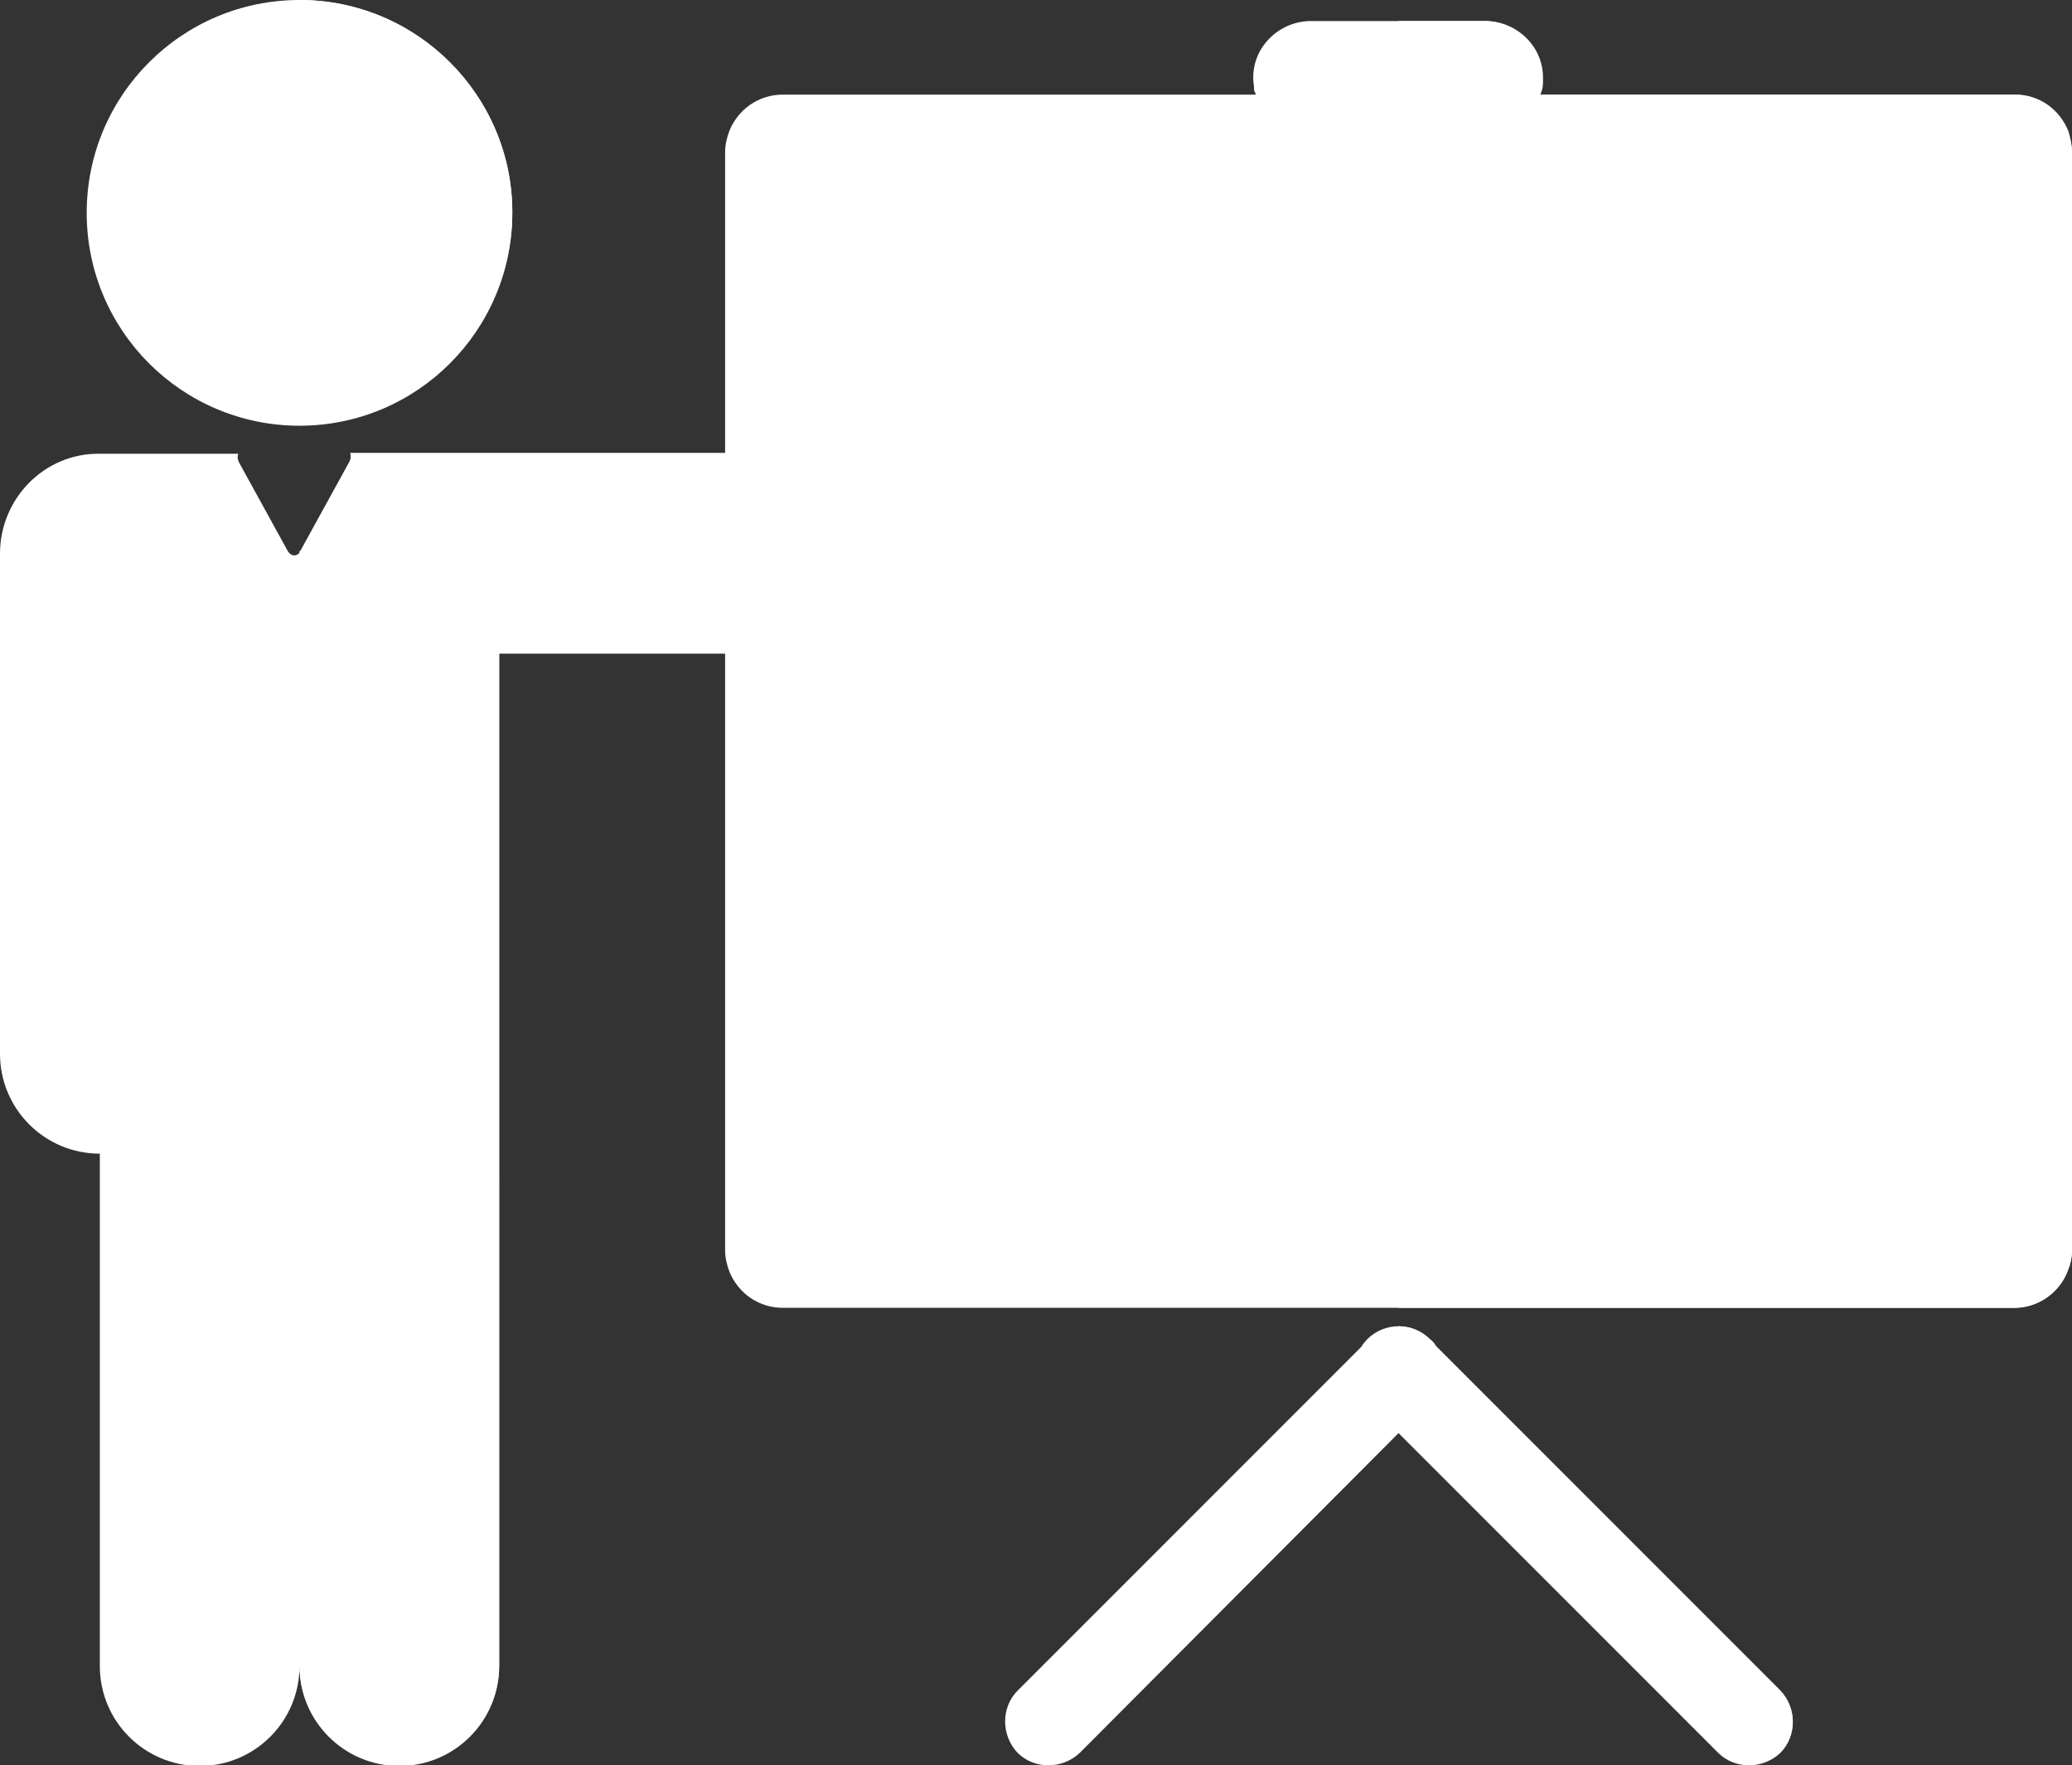
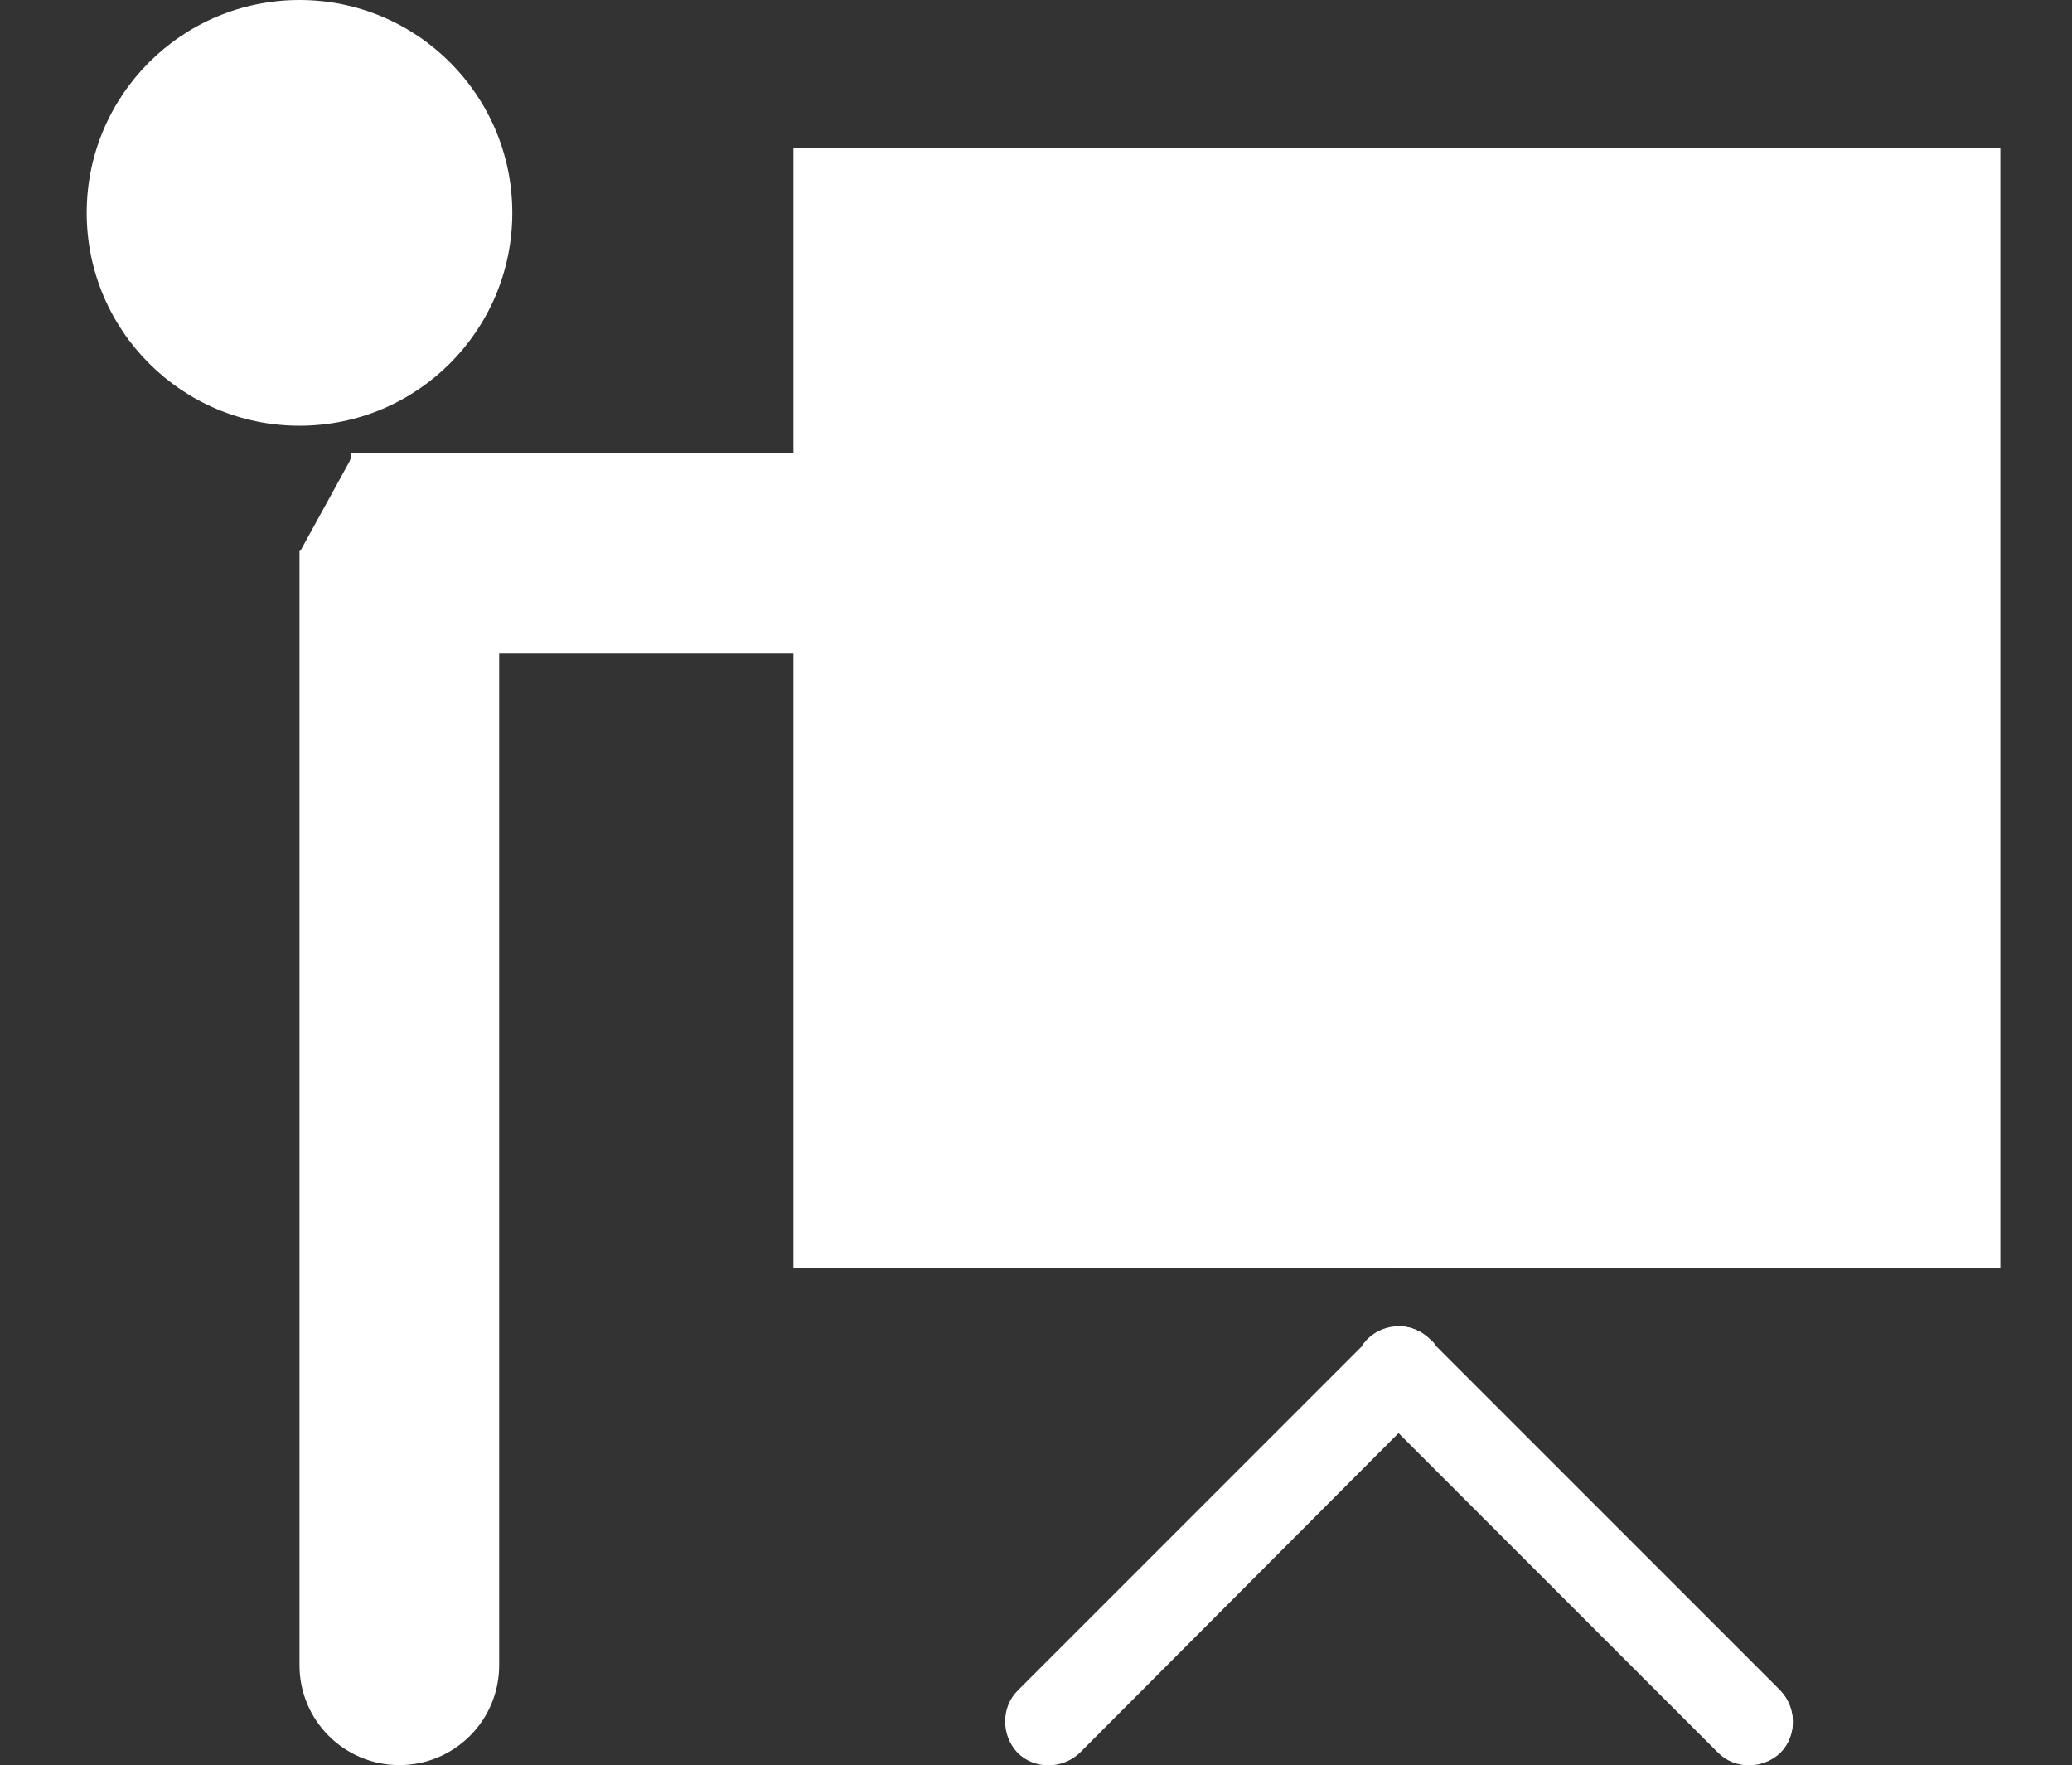
<svg xmlns="http://www.w3.org/2000/svg" version="1.1" id="Ebene_1" x="0px" y="0px" viewBox="0 0 236.6 201.5" style="enable-background:new 0 0 236.6 201.5;" xml:space="preserve">
  <rect x="0" y="0" width="236.6" height="201.5" fill="#333333" stroke="none" />
  <style type="text/css">
	.st0{fill:#FFFFFF;}
</style>
  <rect x="90.6" y="16.9" class="st0" width="137.8" height="127.9" />
  <rect x="159.5" y="16.9" class="st0" width="68.9" height="127.9" />
-   <path class="st0" d="M236.6,17.4c0-0.8-0.2-1.6-0.5-2.4c-1-2.5-3.3-4.2-6.1-4.2h0h-54.2c0-0.1,0.1-0.2,0.1-0.3  c0-0.1,0.1-0.2,0.1-0.3c0.1-0.4,0.1-0.8,0.1-1.3c0-1.5-0.5-2.9-1.4-4c-1.2-1.5-3.1-2.5-5.2-2.5h0h-19.8h0c-2.1,0-4,1-5.2,2.5  c-0.9,1.1-1.4,2.5-1.4,4c0,0.4,0.1,0.8,0.1,1.3c0,0.1,0,0.2,0.1,0.3c0,0.1,0.1,0.2,0.1,0.3H89.4h0c-2.8,0-5.1,1.7-6.1,4.1  c-0.3,0.8-0.5,1.6-0.5,2.5v125.3c0,0.9,0.2,1.7,0.5,2.5c1,2.4,3.3,4.1,6.1,4.1h0H230h0c2.8,0,5.2-1.8,6.1-4.2  c0.3-0.7,0.5-1.5,0.5-2.4V17.4z M96,136.1V24h127.5v112.1H96z" />
  <ellipse class="st0" cx="34.2" cy="24.3" rx="24.3" ry="24.3" />
-   <path class="st0" d="M116.3,63.2c0-6.3-5.1-11.4-11.4-11.4H57.1h-9.2H40c0.1,0.3,0.1,0.6-0.1,1l-5.5,10c-0.4,0.8-1.2,0.8-1.6,0  l-5.5-10c-0.2-0.4-0.2-0.7-0.1-1H11.4C5.1,51.7,0,56.9,0,63.2v57.1c0,6.3,5.1,11.4,11.4,11.4v1.4v1.5v55.6c0,6.3,5.1,11.4,11.4,11.4  c6.3,0,11.4-5.1,11.4-11.4c0,6.3,5.1,11.4,11.4,11.4c6.3,0,11.4-5.1,11.4-11.4v-55.6V133V74.6h47.8  C111.2,74.6,116.3,69.4,116.3,63.2z" />
  <path class="st0" d="M164,153.7c-0.2-0.3-0.4-0.6-0.7-0.8c-1-1-2.3-1.5-3.6-1.5c-1.3,0-2.6,0.5-3.6,1.5c-0.2,0.3-0.5,0.5-0.6,0.8  l-39.3,39.3c-1.9,1.9-1.9,5.1,0,7.1c1.9,1.9,5.1,1.9,7.1,0l36.4-36.5l36.5,36.5c1.9,1.9,5.1,1.9,7.1,0c1.9-1.9,1.9-5.1,0-7.1  L164,153.7z" />
-   <path class="st0" d="M34.2,0v48.5c13.4,0,24.3-10.9,24.3-24.3C58.5,10.9,47.6,0,34.2,0z" />
  <path class="st0" d="M104.9,51.7H57.1h-9.2H40c0.1,0.3,0.1,0.6-0.1,1l-5.5,10c0,0.1-0.1,0.2-0.2,0.2v127.2c0,6.3,5.1,11.4,11.4,11.4  c6.3,0,11.4-5.1,11.4-11.4v-55.6V133V74.6h47.8c6.3,0,11.4-5.1,11.4-11.4C116.3,56.9,111.2,51.7,104.9,51.7z" />
-   <path class="st0" d="M236.2,15c-1-2.5-3.3-4.2-6.1-4.2h0h-54.2c0-0.1,0.1-0.2,0.1-0.3c0-0.1,0.1-0.2,0.1-0.3  c0.1-0.4,0.1-0.8,0.1-1.3c0-1.5-0.5-2.9-1.4-4c-1.2-1.5-3.1-2.5-5.2-2.5h0h-9.9V24h63.7v112.1h-63.7v13.2H230h0  c2.8,0,5.2-1.8,6.1-4.2c0.3-0.7,0.5-1.5,0.5-2.4V17.4C236.6,16.5,236.4,15.7,236.2,15z" />
  <path class="st0" d="M203.2,192.9L164,153.7c-0.2-0.3-0.4-0.6-0.7-0.8c-1-1-2.3-1.5-3.6-1.5v12.1l36.5,36.5c1.9,1.9,5.1,1.9,7.1,0  C205.2,198.1,205.2,194.9,203.2,192.9z" />
</svg>